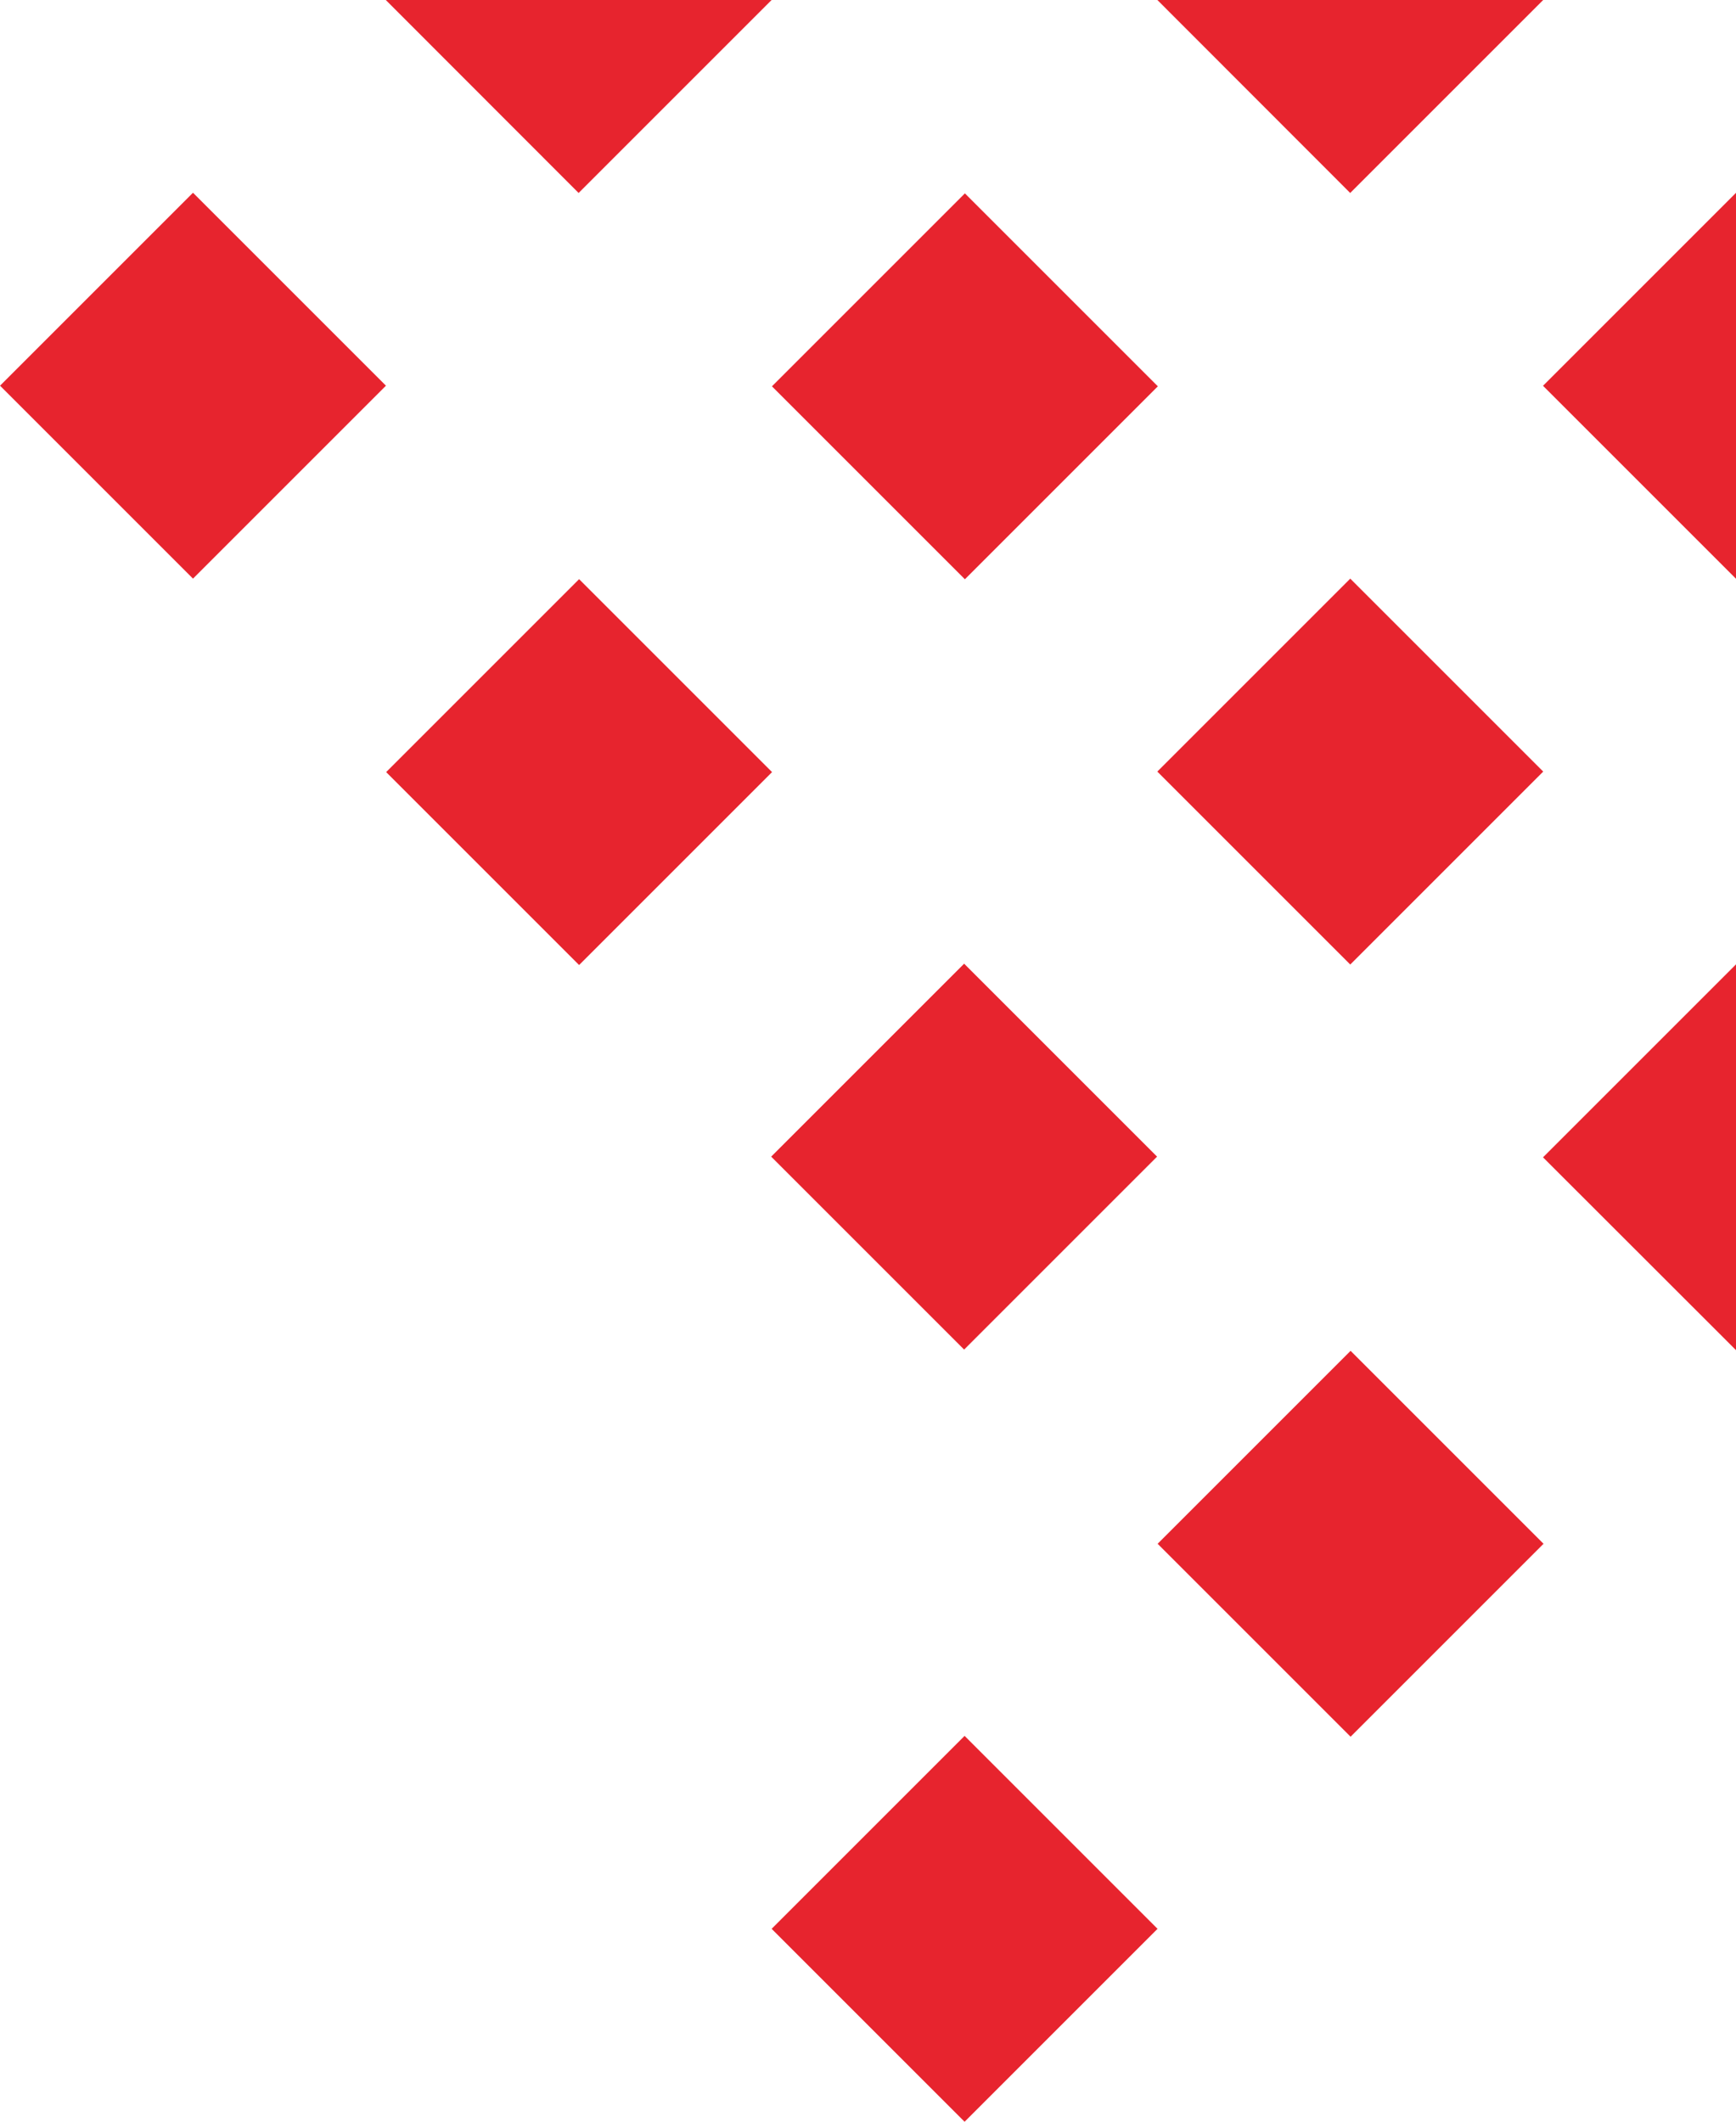
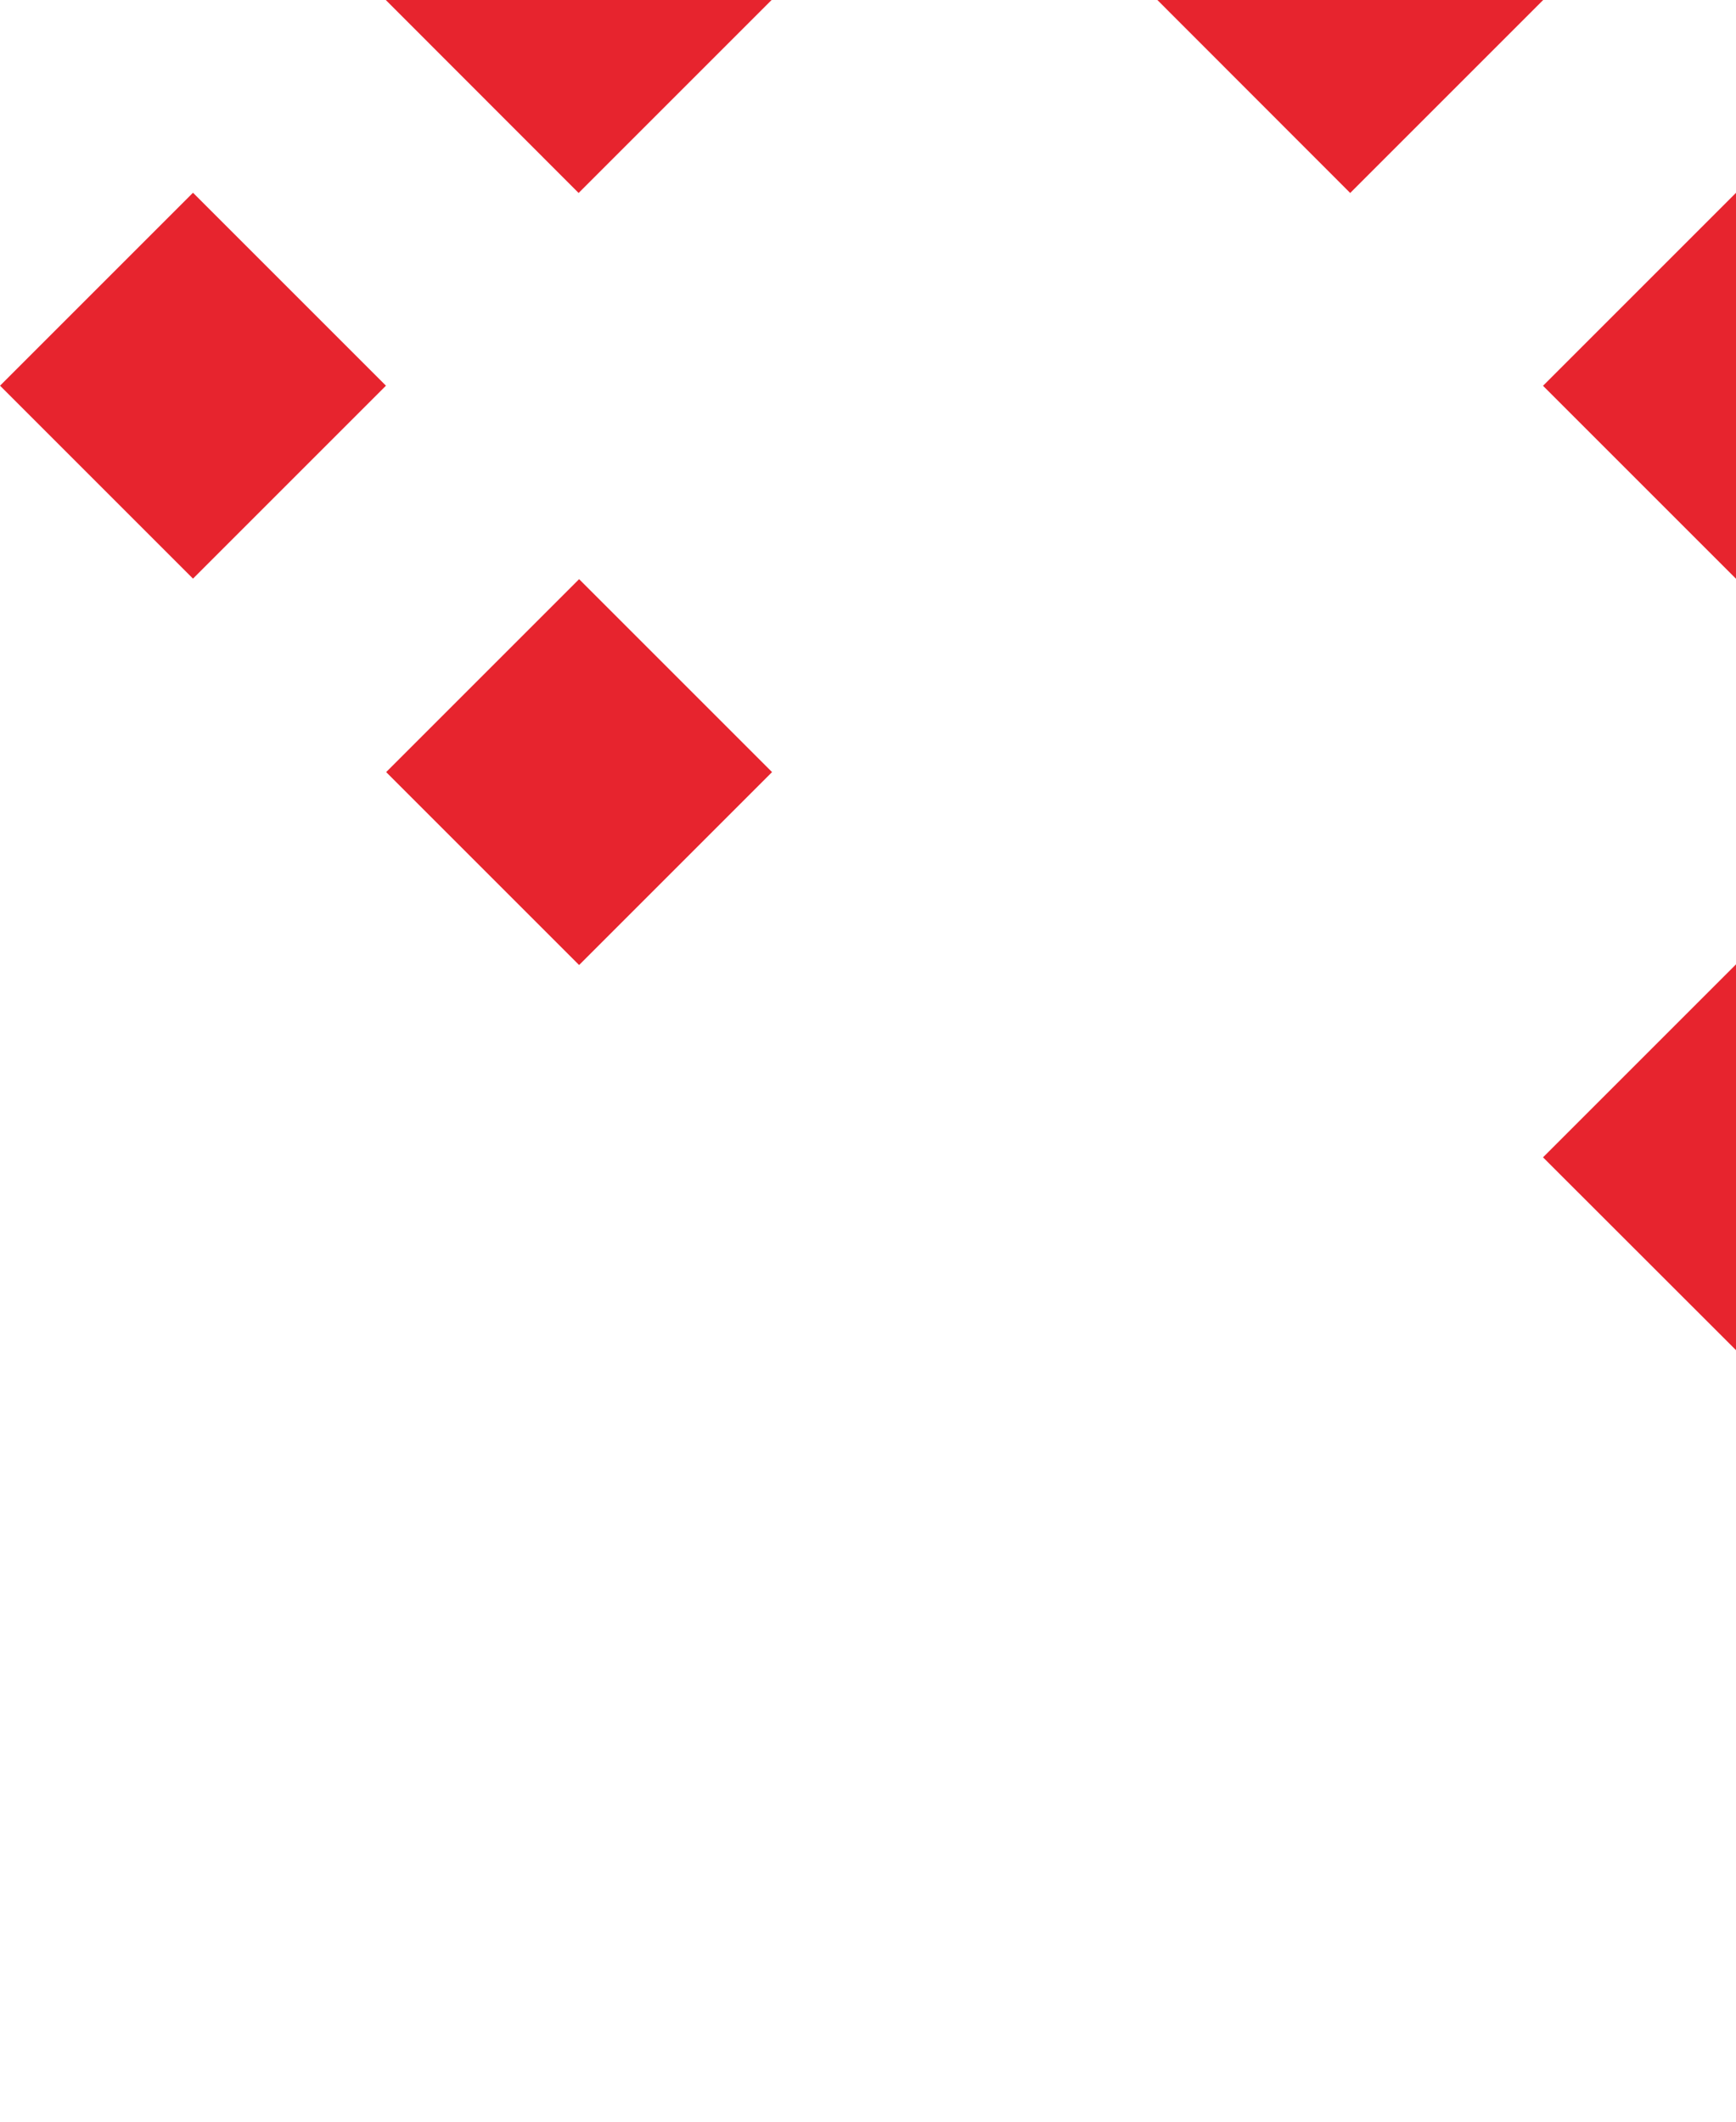
<svg xmlns="http://www.w3.org/2000/svg" viewBox="0 0 111.46 136.23">
  <defs>
    <style>.a{fill:#e7242e;}</style>
  </defs>
  <title>header_bg</title>
-   <rect class="a" x="1211.81" y="157.28" width="17.52" height="17.52" transform="translate(-918.53 770.47) rotate(-45)" />
  <polygon class="a" points="86.69 12.39 74.31 0 99.08 0 86.69 12.39" />
  <polygon class="a" points="111.46 37.16 99.07 24.77 111.46 12.38 111.46 37.16" />
  <polygon class="a" points="37.15 12.39 24.77 0 49.54 0 37.15 12.39" />
-   <rect class="a" x="1236.57" y="182.05" width="17.52" height="17.52" transform="translate(-928.81 795.2) rotate(-45)" />
  <polygon class="a" points="111.46 86.69 99.07 74.31 111.46 61.92 111.46 86.69" />
-   <rect class="a" x="1236.57" y="231.59" width="17.52" height="17.52" transform="translate(-963.82 809.75) rotate(-45)" />
  <rect class="a" x="1187.04" y="182.05" width="17.52" height="17.52" transform="translate(-943.3 760.21) rotate(-45)" />
  <rect class="a" x="1162.27" y="157.28" width="17.52" height="17.52" transform="translate(-933.06 735.4) rotate(-45)" />
-   <rect class="a" x="1211.81" y="206.82" width="17.52" height="17.52" transform="translate(-953.61 784.9) rotate(-45)" />
-   <rect class="a" x="1211.81" y="256.36" width="17.52" height="17.52" transform="translate(-988.61 799.45) rotate(-45)" />
</svg>